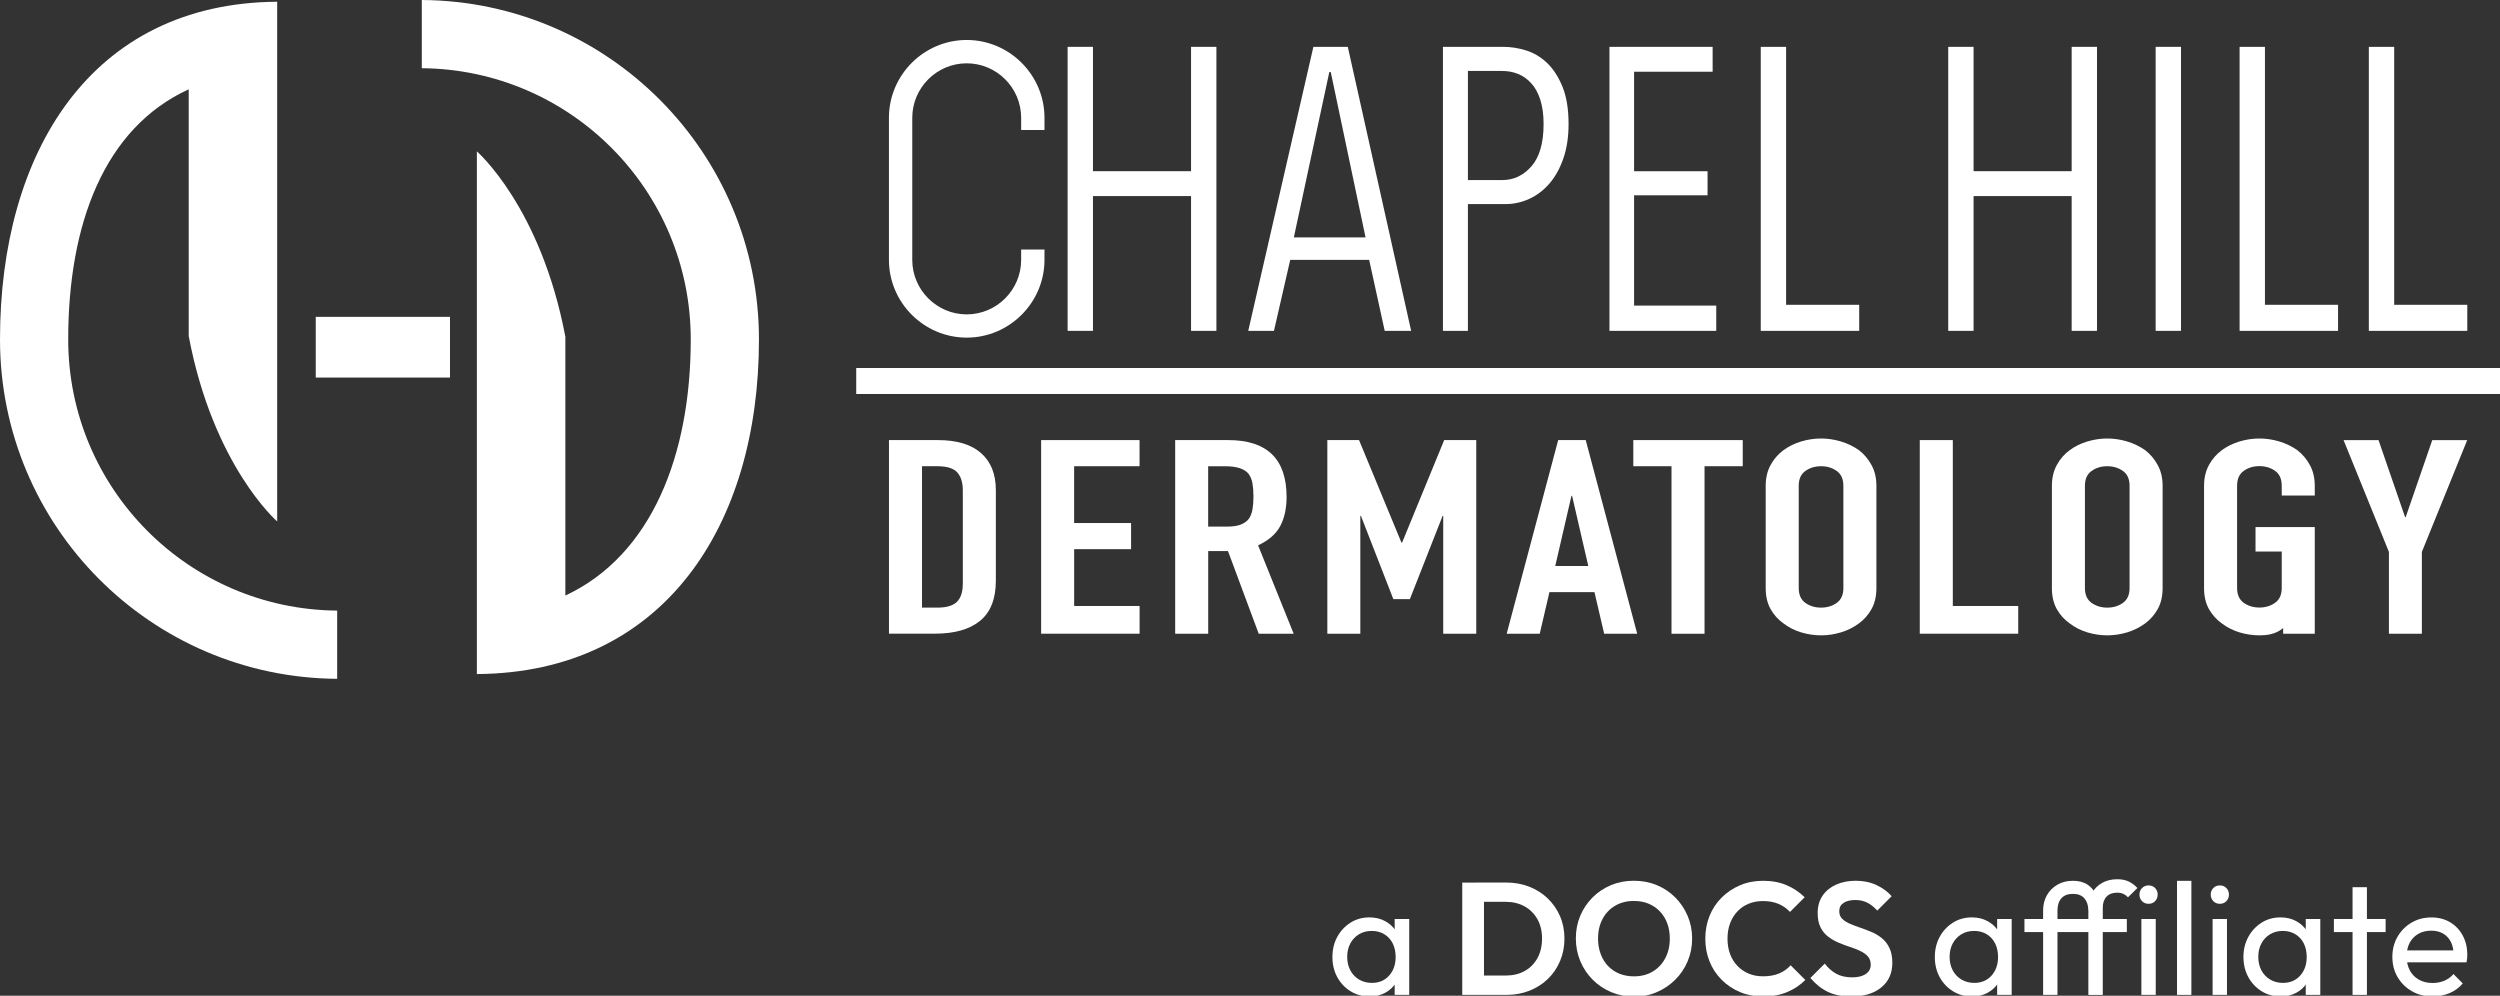
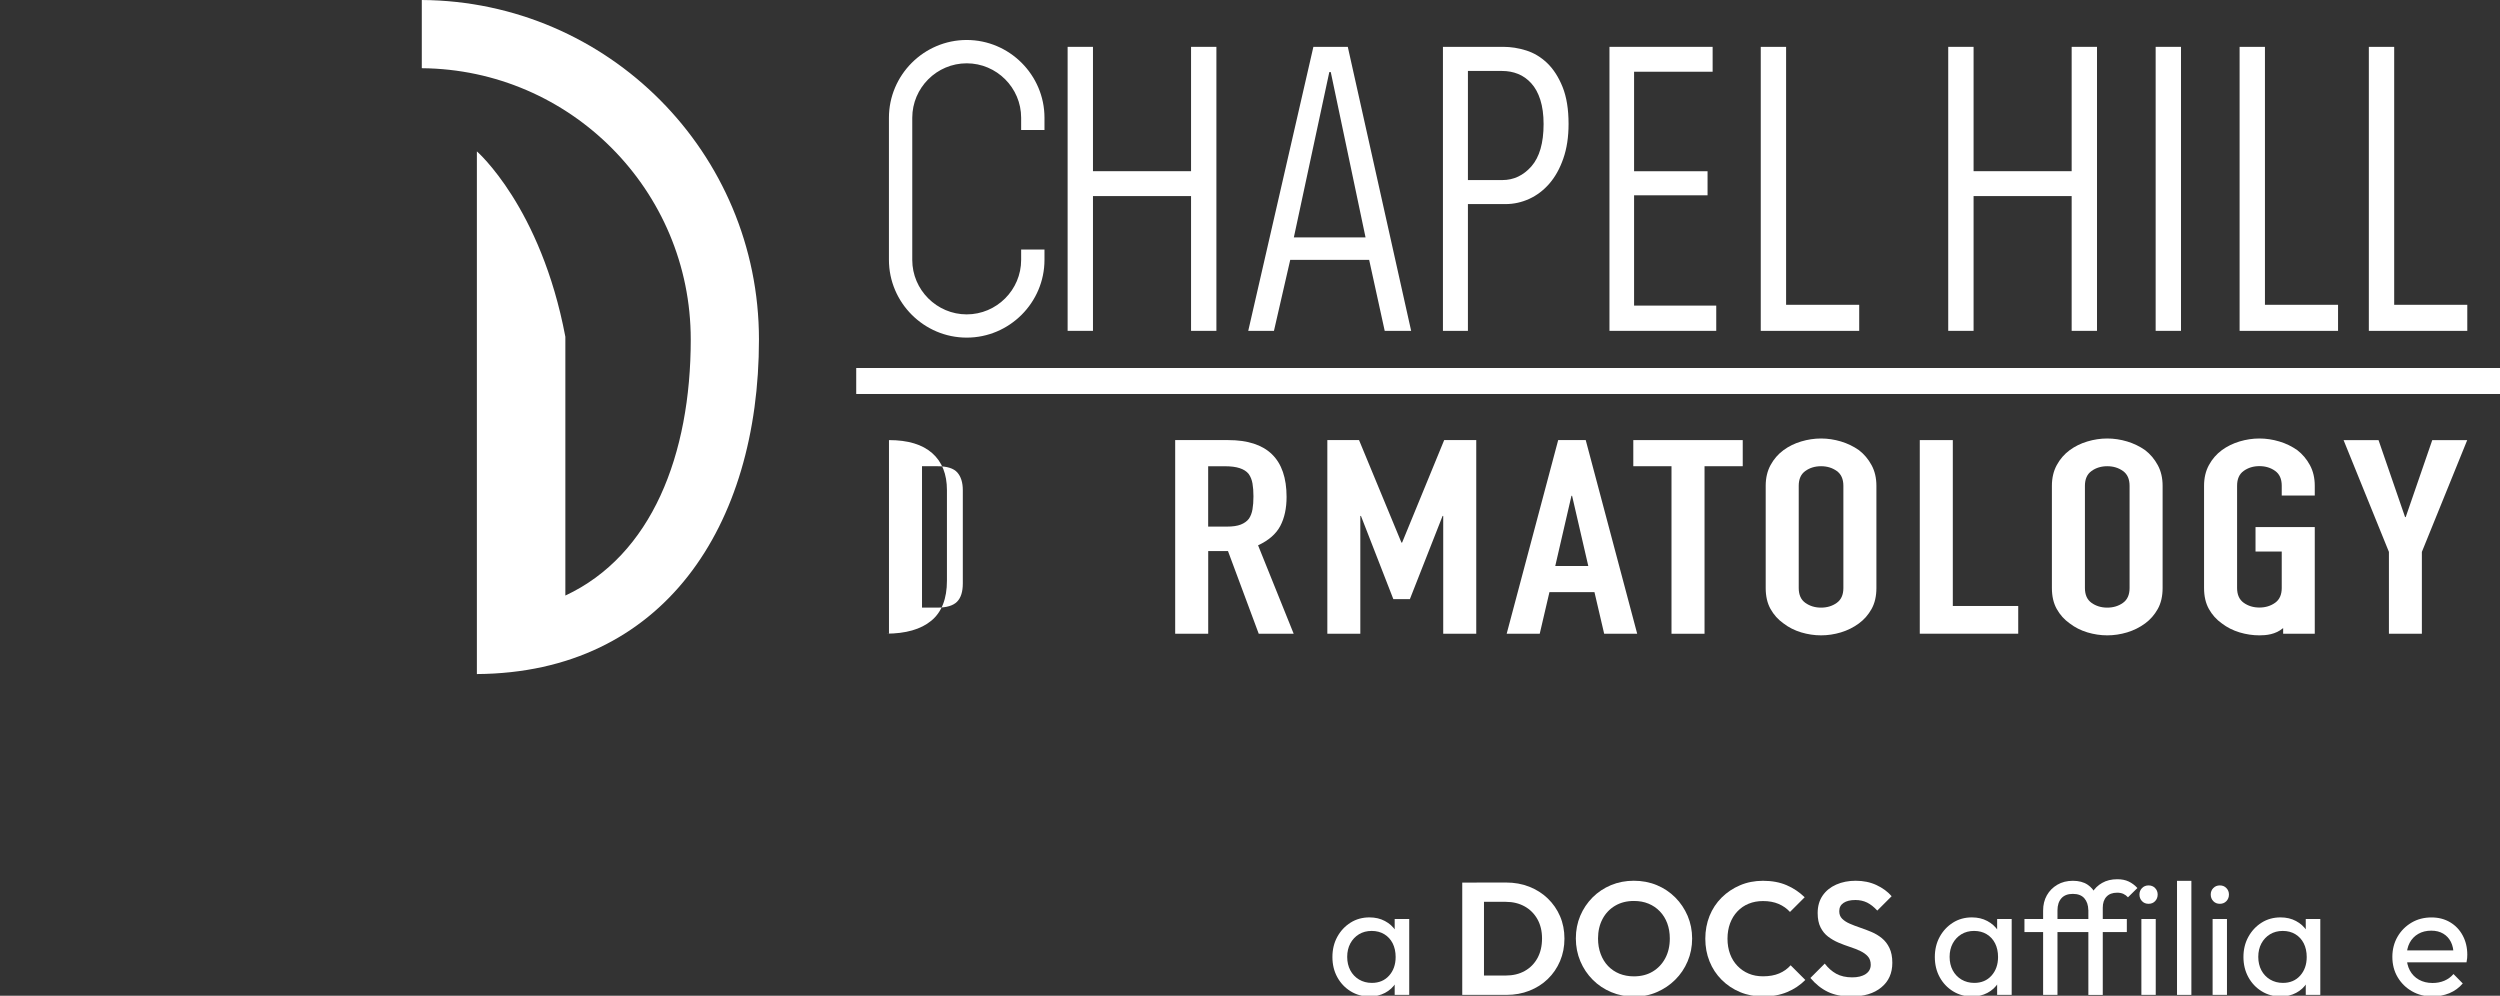
<svg xmlns="http://www.w3.org/2000/svg" version="1.1" id="Layer_1" x="0px" y="0px" viewBox="0 0 546.47 217.66" style="enable-background:new 0 0 546.47 217.66;" xml:space="preserve">
  <rect x="0" y="0" width="546.47" height="217.66" fill="#333333" stroke="none" />
  <style type="text/css">
	.st0{fill:#FFFFFF;}
	.st1{fill:#737477;}
	.st2{fill:#38393D;}
</style>
  <g>
    <g>
      <g>
-         <path class="st0" d="M14.91,74.19c0-25.13,7.84-46.21,26.34-54.67v53.94c5.36,28.4,19.34,40.52,19.34,40.52V15.53v-2.76V0.38     C19.83,0.66,0,33.38,0,74.19s32.95,73.92,73.7,74.19v-14.91C41.18,133.2,14.91,106.77,14.91,74.19z" />
        <path class="st0" d="M92.2,0v14.91c32.51,0.27,58.79,26.71,58.79,59.29c0,25.19-8.52,47.17-27.41,55.98l0-56.57     c-5.36-28.4-19.34-40.52-19.34-40.52v101.2v13.05c40.75-0.27,61.66-32.32,61.66-73.13S132.95,0.27,92.2,0z" />
-         <rect x="69.02" y="69.26" class="st0" width="29.34" height="13.27" />
      </g>
      <g>
        <g>
          <path class="st0" d="M260.35,72.32V42.86h-21.44v29.46h-5.54V10.24h5.54v27.18h21.44V10.24h5.54v62.08H260.35z" />
          <path class="st0" d="M302.68,72.32l-3.4-15.52h-17.25l-3.56,15.52h-5.62l14.24-62.08h7.52l13.85,62.08H302.68z M290.89,15.76      h-0.32l-7.75,36.13h15.67L290.89,15.76z" />
          <path class="st0" d="M342.87,27.07c0,2.87-0.38,5.39-1.15,7.59c-0.76,2.19-1.78,4.02-3.05,5.48c-1.27,1.46-2.73,2.57-4.39,3.33      c-1.66,0.76-3.39,1.14-5.18,1.14h-8.23v27.71h-5.46V10.24h13.21c1.64,0,3.3,0.26,4.99,0.79c1.69,0.53,3.22,1.45,4.59,2.76      c1.37,1.32,2.49,3.06,3.36,5.22C342.43,21.17,342.87,23.86,342.87,27.07z M337.41,27.12c0-2.04-0.24-3.8-0.71-5.29      c-0.47-1.48-1.13-2.69-1.98-3.62c-0.84-0.93-1.81-1.62-2.89-2.05c-1.08-0.44-2.26-0.65-3.52-0.65h-7.44v23.85h7.52      c2.48,0,4.6-1,6.37-3.01C336.52,34.33,337.41,31.25,337.41,27.12z" />
          <path class="st0" d="M351.81,72.32V10.24h22.55v5.44h-17.17v21.75h16.06v5.26h-16.06V66.8h17.96v5.52H351.81z" />
          <path class="st0" d="M384.88,72.32V10.24h5.54v56.38h15.98v5.7H384.88z" />
          <path class="st0" d="M452.84,72.32V42.86H431.4v29.46h-5.54V10.24h5.54v27.18h21.44V10.24h5.54v62.08H452.84z" />
          <path class="st0" d="M471.2,72.32V10.24h5.54v62.08H471.2z" />
          <path class="st0" d="M489.55,72.32V10.24h5.54v56.38h15.98v5.7H489.55z" />
          <path class="st0" d="M517.8,72.32V10.24h5.54v56.38h15.98v5.7H517.8z" />
        </g>
        <path class="st0" d="M223.21,54.55v2.27c0,6.54-5.35,11.9-11.9,11.9c-6.54,0-11.9-5.36-11.9-11.9V25.74     c0-6.55,5.36-11.9,11.9-11.9c6.55,0,11.9,5.35,11.9,11.9v2.68h5.1v-2.68c0-9.35-7.65-17-17-17c-9.35,0-17,7.65-17,17v31.06     c0,9.35,7.65,17,17,17c9.35,0,17-7.65,17-17v-2.26H223.21z" />
      </g>
      <g>
-         <path class="st0" d="M194.32,138.53V96.2h10.69c4.15,0,7.3,0.95,9.45,2.85c2.15,1.9,3.22,4.6,3.22,8.08v19.79     c0,3.96-1.14,6.89-3.43,8.77c-2.29,1.88-5.58,2.82-9.87,2.82H194.32z M201.54,101.91v30.91h3.33c2.03,0,3.47-0.43,4.32-1.28     c0.85-0.85,1.27-2.19,1.27-4.01v-20.39c0-1.66-0.4-2.95-1.2-3.86c-0.8-0.91-2.26-1.37-4.39-1.37H201.54z" />
-         <path class="st0" d="M227.58,138.53V96.2h21.51v5.71h-14.3v12.42h12.45v5.71H234.8v12.42h14.3v6.06H227.58z" />
+         <path class="st0" d="M194.32,138.53V96.2c4.15,0,7.3,0.95,9.45,2.85c2.15,1.9,3.22,4.6,3.22,8.08v19.79     c0,3.96-1.14,6.89-3.43,8.77c-2.29,1.88-5.58,2.82-9.87,2.82H194.32z M201.54,101.91v30.91h3.33c2.03,0,3.47-0.43,4.32-1.28     c0.85-0.85,1.27-2.19,1.27-4.01v-20.39c0-1.66-0.4-2.95-1.2-3.86c-0.8-0.91-2.26-1.37-4.39-1.37H201.54z" />
        <path class="st0" d="M256.88,138.53V96.2h11.61c8.49,0,12.74,4.14,12.74,12.42c0,2.49-0.46,4.62-1.38,6.36     c-0.92,1.74-2.54,3.15-4.85,4.22l7.78,19.32h-7.64l-6.72-18.07h-4.32v18.07H256.88z M264.09,101.91v13.2h4.1     c1.27,0,2.29-0.15,3.04-0.45c0.75-0.3,1.35-0.72,1.77-1.28c0.38-0.56,0.64-1.24,0.78-2.05c0.14-0.81,0.21-1.75,0.21-2.82     c0-1.07-0.07-2.01-0.21-2.82c-0.14-0.81-0.42-1.51-0.85-2.11c-0.9-1.11-2.6-1.66-5.09-1.66H264.09z" />
        <path class="st0" d="M290.14,138.53V96.2h6.93l9.27,22.41h0.14l9.2-22.41h7.01v42.32h-7.22v-25.74h-0.14l-7.15,18.19h-3.61     l-7.08-18.19h-0.14v25.74H290.14z" />
        <path class="st0" d="M329.34,138.53L340.6,96.2h6.02l11.25,42.32h-7.22l-2.12-9.09h-9.84l-2.12,9.09H329.34z M347.18,123.72     l-3.54-15.34h-0.14l-3.54,15.34H347.18z" />
        <path class="st0" d="M365.37,138.53v-36.62h-8.35V96.2h23.92v5.71h-8.35v36.62H365.37z" />
        <path class="st0" d="M385.96,106.19c0-1.7,0.35-3.21,1.06-4.52c0.71-1.31,1.65-2.4,2.83-3.27c1.13-0.83,2.42-1.47,3.86-1.9     c1.44-0.43,2.89-0.65,4.35-0.65s2.91,0.22,4.35,0.65c1.44,0.44,2.75,1.07,3.93,1.9c1.13,0.87,2.05,1.96,2.76,3.27     c0.71,1.31,1.06,2.81,1.06,4.52v22.35c0,1.78-0.35,3.31-1.06,4.58c-0.71,1.27-1.63,2.32-2.76,3.15     c-1.18,0.87-2.49,1.52-3.93,1.96c-1.44,0.43-2.89,0.65-4.35,0.65s-2.91-0.22-4.35-0.65c-1.44-0.44-2.73-1.09-3.86-1.96     c-1.18-0.83-2.12-1.88-2.83-3.15c-0.71-1.27-1.06-2.79-1.06-4.58V106.19z M393.18,128.54c0,1.47,0.48,2.55,1.45,3.24     c0.97,0.69,2.11,1.04,3.43,1.04s2.47-0.35,3.43-1.04c0.97-0.69,1.45-1.77,1.45-3.24v-22.35c0-1.47-0.48-2.55-1.45-3.24     c-0.97-0.69-2.11-1.04-3.43-1.04s-2.47,0.35-3.43,1.04c-0.97,0.69-1.45,1.77-1.45,3.24V128.54z" />
        <path class="st0" d="M419.64,138.53V96.2h7.22v36.26h14.3v6.06H419.64z" />
        <path class="st0" d="M448.52,106.19c0-1.7,0.35-3.21,1.06-4.52c0.71-1.31,1.65-2.4,2.83-3.27c1.13-0.83,2.42-1.47,3.86-1.9     c1.44-0.43,2.89-0.65,4.35-0.65c1.46,0,2.91,0.22,4.35,0.65c1.44,0.44,2.75,1.07,3.93,1.9c1.13,0.87,2.05,1.96,2.76,3.27     c0.71,1.31,1.06,2.81,1.06,4.52v22.35c0,1.78-0.35,3.31-1.06,4.58c-0.71,1.27-1.63,2.32-2.76,3.15     c-1.18,0.87-2.49,1.52-3.93,1.96c-1.44,0.43-2.89,0.65-4.35,0.65c-1.46,0-2.91-0.22-4.35-0.65c-1.44-0.44-2.73-1.09-3.86-1.96     c-1.18-0.83-2.12-1.88-2.83-3.15c-0.71-1.27-1.06-2.79-1.06-4.58V106.19z M455.74,128.54c0,1.47,0.48,2.55,1.45,3.24     c0.97,0.69,2.11,1.04,3.43,1.04c1.32,0,2.47-0.35,3.43-1.04c0.97-0.69,1.45-1.77,1.45-3.24v-22.35c0-1.47-0.48-2.55-1.45-3.24     c-0.97-0.69-2.11-1.04-3.43-1.04c-1.32,0-2.47,0.35-3.43,1.04c-0.97,0.69-1.45,1.77-1.45,3.24V128.54z" />
        <path class="st0" d="M522.19,138.53v-17.89l-9.91-24.43h7.64l5.8,16.82h0.14l5.8-16.82h7.64l-9.91,24.43v17.89H522.19z" />
        <path class="st0" d="M505.98,108.33v-2.14c0-1.7-0.35-3.21-1.06-4.52c-0.71-1.31-1.63-2.4-2.76-3.27     c-1.18-0.83-2.49-1.47-3.93-1.9c-1.44-0.43-2.89-0.65-4.35-0.65c-1.46,0-2.91,0.22-4.35,0.65c-1.44,0.44-2.73,1.07-3.86,1.9     c-1.18,0.87-2.12,1.96-2.83,3.27c-0.71,1.31-1.06,2.81-1.06,4.52v22.35c0,1.78,0.35,3.31,1.06,4.58     c0.71,1.27,1.65,2.32,2.83,3.15c1.13,0.87,2.42,1.52,3.86,1.96c1.44,0.43,2.89,0.65,4.35,0.65c1.46,0,3.52-0.17,5.19-1.59v1.23     h6.91v-9.99v-6.42v-6.9h-12.95v5.35h5.73v1.54v6.42c0,1.47-0.48,2.55-1.45,3.24c-0.97,0.69-2.11,1.04-3.43,1.04     c-1.32,0-2.47-0.35-3.43-1.04c-0.97-0.69-1.45-1.77-1.45-3.24v-22.35c0-1.47,0.48-2.55,1.45-3.24c0.97-0.69,2.11-1.04,3.43-1.04     c1.32,0,2.47,0.35,3.43,1.04c0.97,0.69,1.45,1.77,1.45,3.24v2.14H505.98z" />
      </g>
      <rect x="187.16" y="80.44" class="st0" width="359.32" height="5.68" />
    </g>
  </g>
  <g>
    <path class="st0" d="M299.35,217.82c-1.51,0-2.89-0.38-4.12-1.14c-1.23-0.76-2.21-1.79-2.92-3.09c-0.71-1.3-1.06-2.77-1.06-4.4   c0-1.63,0.35-3.1,1.06-4.4c0.71-1.3,1.68-2.34,2.9-3.11c1.22-0.77,2.6-1.15,4.14-1.15c1.26,0,2.38,0.26,3.37,0.79   c0.99,0.52,1.79,1.25,2.39,2.16c0.6,0.92,0.94,1.98,1.01,3.2v4.99c-0.07,1.19-0.4,2.25-1,3.18c-0.59,0.93-1.39,1.66-2.37,2.18   C301.76,217.56,300.63,217.82,299.35,217.82z M299.87,214.85c1.56,0,2.82-0.53,3.77-1.59c0.95-1.06,1.43-2.42,1.43-4.07   c0-1.14-0.22-2.14-0.65-2.99c-0.43-0.85-1.04-1.51-1.83-1.99c-0.79-0.48-1.71-0.72-2.76-0.72c-1.05,0-1.97,0.24-2.78,0.73   c-0.8,0.49-1.43,1.16-1.89,2.01c-0.45,0.85-0.68,1.82-0.68,2.92c0,1.12,0.23,2.1,0.68,2.95c0.45,0.85,1.09,1.52,1.9,2.01   C297.89,214.6,298.82,214.85,299.87,214.85z M304.86,217.47V213l0.59-4.05l-0.59-4.02v-4.05h3.18v16.59H304.86z" />
    <path class="st0" d="M319.63,217.47v-24.55h4.75v24.55H319.63z M322.88,217.47v-4.23h6.25c1.58,0,2.97-0.33,4.16-1   c1.19-0.66,2.11-1.6,2.78-2.81c0.66-1.21,1-2.64,1-4.3c0-1.61-0.34-3.01-1.01-4.21c-0.68-1.2-1.61-2.13-2.79-2.79   c-1.19-0.66-2.56-1-4.12-1h-6.36v-4.22h6.43c1.82,0,3.5,0.3,5.05,0.91c1.55,0.61,2.9,1.46,4.05,2.57c1.15,1.11,2.05,2.4,2.69,3.89   c0.64,1.49,0.96,3.12,0.96,4.89c0,1.77-0.32,3.4-0.96,4.91c-0.64,1.5-1.53,2.81-2.67,3.91c-1.14,1.11-2.49,1.96-4.03,2.57   c-1.55,0.61-3.22,0.91-5.01,0.91H322.88z" />
    <path class="st0" d="M357.21,217.85c-1.79,0-3.46-0.33-5.01-0.98c-1.55-0.65-2.9-1.55-4.05-2.71c-1.15-1.15-2.06-2.5-2.71-4.05   c-0.65-1.55-0.98-3.21-0.98-4.98c0-1.77,0.32-3.42,0.96-4.94c0.64-1.52,1.54-2.86,2.69-4.02c1.15-1.15,2.5-2.05,4.03-2.69   c1.54-0.64,3.2-0.96,4.99-0.96c1.82,0,3.49,0.32,5.03,0.96c1.54,0.64,2.88,1.54,4.03,2.69c1.15,1.15,2.05,2.5,2.71,4.03   c0.65,1.54,0.98,3.19,0.98,4.96c0,1.77-0.33,3.42-0.98,4.96c-0.65,1.54-1.55,2.88-2.71,4.03c-1.15,1.15-2.49,2.05-4.02,2.71   C360.66,217.53,359,217.85,357.21,217.85z M357.14,213.42c1.58,0,2.96-0.35,4.12-1.05s2.08-1.66,2.74-2.9c0.66-1.23,1-2.68,1-4.33   c0-1.21-0.19-2.32-0.56-3.32c-0.37-1-0.91-1.87-1.61-2.6c-0.7-0.73-1.53-1.3-2.48-1.69c-0.95-0.4-2.03-0.59-3.21-0.59   c-1.54,0-2.89,0.34-4.07,1.03c-1.18,0.69-2.1,1.65-2.76,2.88c-0.66,1.23-1,2.67-1,4.3c0,1.23,0.19,2.36,0.58,3.39   c0.38,1.02,0.92,1.9,1.61,2.62c0.69,0.72,1.51,1.28,2.48,1.68C354.94,213.22,356,213.42,357.14,213.42z" />
    <path class="st0" d="M385.35,217.82c-1.79,0-3.46-0.32-4.99-0.96c-1.54-0.64-2.88-1.54-4.03-2.69c-1.15-1.15-2.04-2.5-2.65-4.03   c-0.62-1.54-0.92-3.19-0.92-4.96c0-1.77,0.31-3.42,0.92-4.96c0.62-1.54,1.5-2.87,2.65-4.02c1.15-1.14,2.49-2.04,4.02-2.69   c1.52-0.65,3.2-0.98,5.01-0.98c1.96,0,3.68,0.32,5.17,0.96c1.49,0.64,2.8,1.52,3.95,2.64l-3.21,3.21c-0.68-0.74-1.5-1.33-2.48-1.75   c-0.98-0.42-2.12-0.63-3.42-0.63c-1.14,0-2.18,0.19-3.13,0.58c-0.94,0.38-1.76,0.94-2.46,1.68c-0.7,0.73-1.23,1.61-1.61,2.62   c-0.37,1.01-0.56,2.13-0.56,3.34c0,1.23,0.19,2.35,0.56,3.35c0.37,1,0.91,1.87,1.61,2.6c0.7,0.73,1.52,1.3,2.46,1.69   c0.94,0.4,1.98,0.59,3.13,0.59c1.37,0,2.55-0.21,3.54-0.63c0.99-0.42,1.82-1.01,2.5-1.78l3.21,3.21c-1.14,1.14-2.47,2.03-3.98,2.65   C389.11,217.5,387.36,217.82,385.35,217.82z" />
    <path class="st0" d="M404.63,217.82c-1.98,0-3.67-0.34-5.08-1.01c-1.41-0.68-2.68-1.69-3.82-3.04l3.14-3.14   c0.72,0.95,1.56,1.69,2.51,2.22c0.95,0.52,2.12,0.79,3.49,0.79c1.23,0,2.22-0.24,2.95-0.73c0.73-0.49,1.1-1.16,1.1-2.03   c0-0.74-0.21-1.35-0.63-1.82c-0.42-0.47-0.97-0.86-1.66-1.19c-0.69-0.33-1.44-0.62-2.27-0.89s-1.65-0.58-2.48-0.93   c-0.83-0.35-1.58-0.79-2.27-1.31c-0.69-0.52-1.24-1.2-1.66-2.03c-0.42-0.83-0.63-1.87-0.63-3.13c0-1.49,0.36-2.76,1.08-3.81   c0.72-1.05,1.71-1.85,2.97-2.41c1.26-0.56,2.68-0.84,4.26-0.84c1.68,0,3.19,0.31,4.54,0.94c1.35,0.63,2.46,1.44,3.32,2.44   l-3.14,3.14c-0.72-0.79-1.46-1.37-2.22-1.75c-0.76-0.37-1.61-0.56-2.57-0.56c-1.09,0-1.96,0.21-2.58,0.63   c-0.63,0.42-0.94,1.02-0.94,1.82c0,0.68,0.21,1.22,0.63,1.64c0.42,0.42,0.97,0.78,1.66,1.08c0.69,0.3,1.44,0.59,2.27,0.87   c0.83,0.28,1.65,0.59,2.48,0.94c0.83,0.35,1.58,0.8,2.27,1.36c0.69,0.56,1.24,1.27,1.66,2.15c0.42,0.87,0.63,1.95,0.63,3.23   c0,2.28-0.8,4.07-2.41,5.38C409.62,217.17,407.42,217.82,404.63,217.82z" />
    <path class="st0" d="M431.03,217.82c-1.51,0-2.89-0.38-4.12-1.14c-1.23-0.76-2.21-1.79-2.92-3.09c-0.71-1.3-1.06-2.77-1.06-4.4   c0-1.63,0.35-3.1,1.06-4.4c0.71-1.3,1.68-2.34,2.9-3.11c1.22-0.77,2.6-1.15,4.14-1.15c1.26,0,2.38,0.26,3.37,0.79   c0.99,0.52,1.79,1.25,2.39,2.16c0.61,0.92,0.94,1.98,1.01,3.2v4.99c-0.07,1.19-0.4,2.25-1,3.18c-0.59,0.93-1.39,1.66-2.37,2.18   C433.44,217.56,432.31,217.82,431.03,217.82z M431.55,214.85c1.56,0,2.82-0.53,3.77-1.59c0.95-1.06,1.43-2.42,1.43-4.07   c0-1.14-0.22-2.14-0.65-2.99c-0.43-0.85-1.04-1.51-1.83-1.99c-0.79-0.48-1.71-0.72-2.76-0.72c-1.05,0-1.97,0.24-2.78,0.73   c-0.8,0.49-1.43,1.16-1.89,2.01c-0.45,0.85-0.68,1.82-0.68,2.92c0,1.12,0.23,2.1,0.68,2.95c0.45,0.85,1.09,1.52,1.9,2.01   C429.57,214.6,430.51,214.85,431.55,214.85z M436.55,217.47V213l0.59-4.05l-0.59-4.02v-4.05h3.18v16.59H436.55z" />
    <path class="st0" d="M442.52,203.74v-2.86h22.38v2.86H442.52z M446.6,217.47v-18.4c0-1.28,0.27-2.4,0.82-3.37   c0.55-0.97,1.31-1.73,2.29-2.31c0.98-0.57,2.11-0.86,3.39-0.86c1.3,0,2.37,0.28,3.21,0.84c0.84,0.56,1.46,1.32,1.87,2.29   c0.41,0.97,0.61,2.05,0.61,3.26h-2.31c-0.02-1.07-0.31-1.93-0.87-2.57c-0.56-0.64-1.4-0.96-2.51-0.96c-1.1,0-1.93,0.32-2.5,0.96   c-0.57,0.64-0.86,1.52-0.86,2.64v18.47H446.6z M456.49,217.47V198.4c0-1.23,0.27-2.31,0.8-3.23c0.54-0.92,1.27-1.65,2.22-2.18   c0.94-0.54,2.04-0.8,3.3-0.8c0.95,0,1.78,0.16,2.48,0.49c0.7,0.33,1.34,0.8,1.92,1.43l-2.06,2.03c-0.3-0.33-0.64-0.58-1.01-0.75   c-0.37-0.17-0.83-0.26-1.36-0.26c-1,0-1.78,0.29-2.32,0.87c-0.55,0.58-0.82,1.39-0.82,2.41v19.07H456.49z" />
    <path class="st0" d="M469.65,197.56c-0.58,0-1.06-0.19-1.43-0.58c-0.37-0.38-0.56-0.87-0.56-1.45c0-0.56,0.19-1.03,0.56-1.41   c0.37-0.38,0.85-0.58,1.43-0.58c0.58,0,1.06,0.19,1.43,0.58c0.37,0.38,0.56,0.86,0.56,1.41c0,0.58-0.19,1.06-0.56,1.45   C470.71,197.37,470.23,197.56,469.65,197.56z M468.08,217.47v-16.59h3.14v16.59H468.08z" />
    <path class="st0" d="M475.87,217.47v-24.93h3.14v24.93H475.87z" />
    <path class="st0" d="M485.23,197.56c-0.58,0-1.06-0.19-1.43-0.58c-0.37-0.38-0.56-0.87-0.56-1.45c0-0.56,0.19-1.03,0.56-1.41   c0.37-0.38,0.85-0.58,1.43-0.58s1.06,0.19,1.43,0.58c0.37,0.38,0.56,0.86,0.56,1.41c0,0.58-0.19,1.06-0.56,1.45   C486.28,197.37,485.81,197.56,485.23,197.56z M483.65,217.47v-16.59h3.14v16.59H483.65z" />
    <path class="st0" d="M498.5,217.82c-1.51,0-2.89-0.38-4.12-1.14c-1.23-0.76-2.21-1.79-2.92-3.09c-0.71-1.3-1.07-2.77-1.07-4.4   c0-1.63,0.35-3.1,1.07-4.4c0.71-1.3,1.68-2.34,2.9-3.11c1.22-0.77,2.6-1.15,4.14-1.15c1.26,0,2.38,0.26,3.37,0.79   c0.99,0.52,1.79,1.25,2.39,2.16c0.61,0.92,0.94,1.98,1.01,3.2v4.99c-0.07,1.19-0.4,2.25-1,3.18c-0.59,0.93-1.39,1.66-2.37,2.18   C500.91,217.56,499.78,217.82,498.5,217.82z M499.02,214.85c1.56,0,2.82-0.53,3.77-1.59s1.43-2.42,1.43-4.07   c0-1.14-0.22-2.14-0.65-2.99c-0.43-0.85-1.04-1.51-1.83-1.99c-0.79-0.48-1.71-0.72-2.76-0.72c-1.05,0-1.97,0.24-2.78,0.73   c-0.8,0.49-1.43,1.16-1.89,2.01c-0.45,0.85-0.68,1.82-0.68,2.92c0,1.12,0.23,2.1,0.68,2.95c0.45,0.85,1.09,1.52,1.9,2.01   C497.04,214.6,497.97,214.85,499.02,214.85z M504.01,217.47V213l0.59-4.05l-0.59-4.02v-4.05h3.18v16.59H504.01z" />
-     <path class="st0" d="M510.16,203.74v-2.86h11.31v2.86H510.16z M514.24,217.47v-23.54h3.14v23.54H514.24z" />
    <path class="st0" d="M531.7,217.82c-1.65,0-3.14-0.38-4.47-1.14c-1.33-0.76-2.37-1.79-3.14-3.09c-0.77-1.3-1.15-2.78-1.15-4.43   c0-1.63,0.38-3.1,1.13-4.4s1.78-2.33,3.07-3.09c1.29-0.76,2.74-1.13,4.35-1.13c1.54,0,2.89,0.35,4.07,1.05   c1.18,0.7,2.1,1.66,2.76,2.9c0.66,1.23,1,2.63,1,4.19c0,0.23-0.01,0.48-0.03,0.75c-0.02,0.27-0.07,0.58-0.14,0.93h-14v-2.62h12.33   l-1.15,1.01c0-1.12-0.2-2.07-0.59-2.85c-0.4-0.78-0.95-1.39-1.68-1.82c-0.72-0.43-1.59-0.65-2.62-0.65c-1.07,0-2.01,0.23-2.83,0.7   c-0.82,0.47-1.44,1.12-1.89,1.96c-0.44,0.84-0.66,1.83-0.66,2.97c0,1.16,0.23,2.18,0.7,3.06c0.47,0.87,1.13,1.55,1.99,2.03   c0.86,0.48,1.85,0.72,2.97,0.72c0.93,0,1.79-0.16,2.57-0.49c0.78-0.33,1.45-0.81,2.01-1.47l2.03,2.06   c-0.79,0.93-1.76,1.64-2.92,2.13C534.24,217.57,533.01,217.82,531.7,217.82z" />
  </g>
</svg>